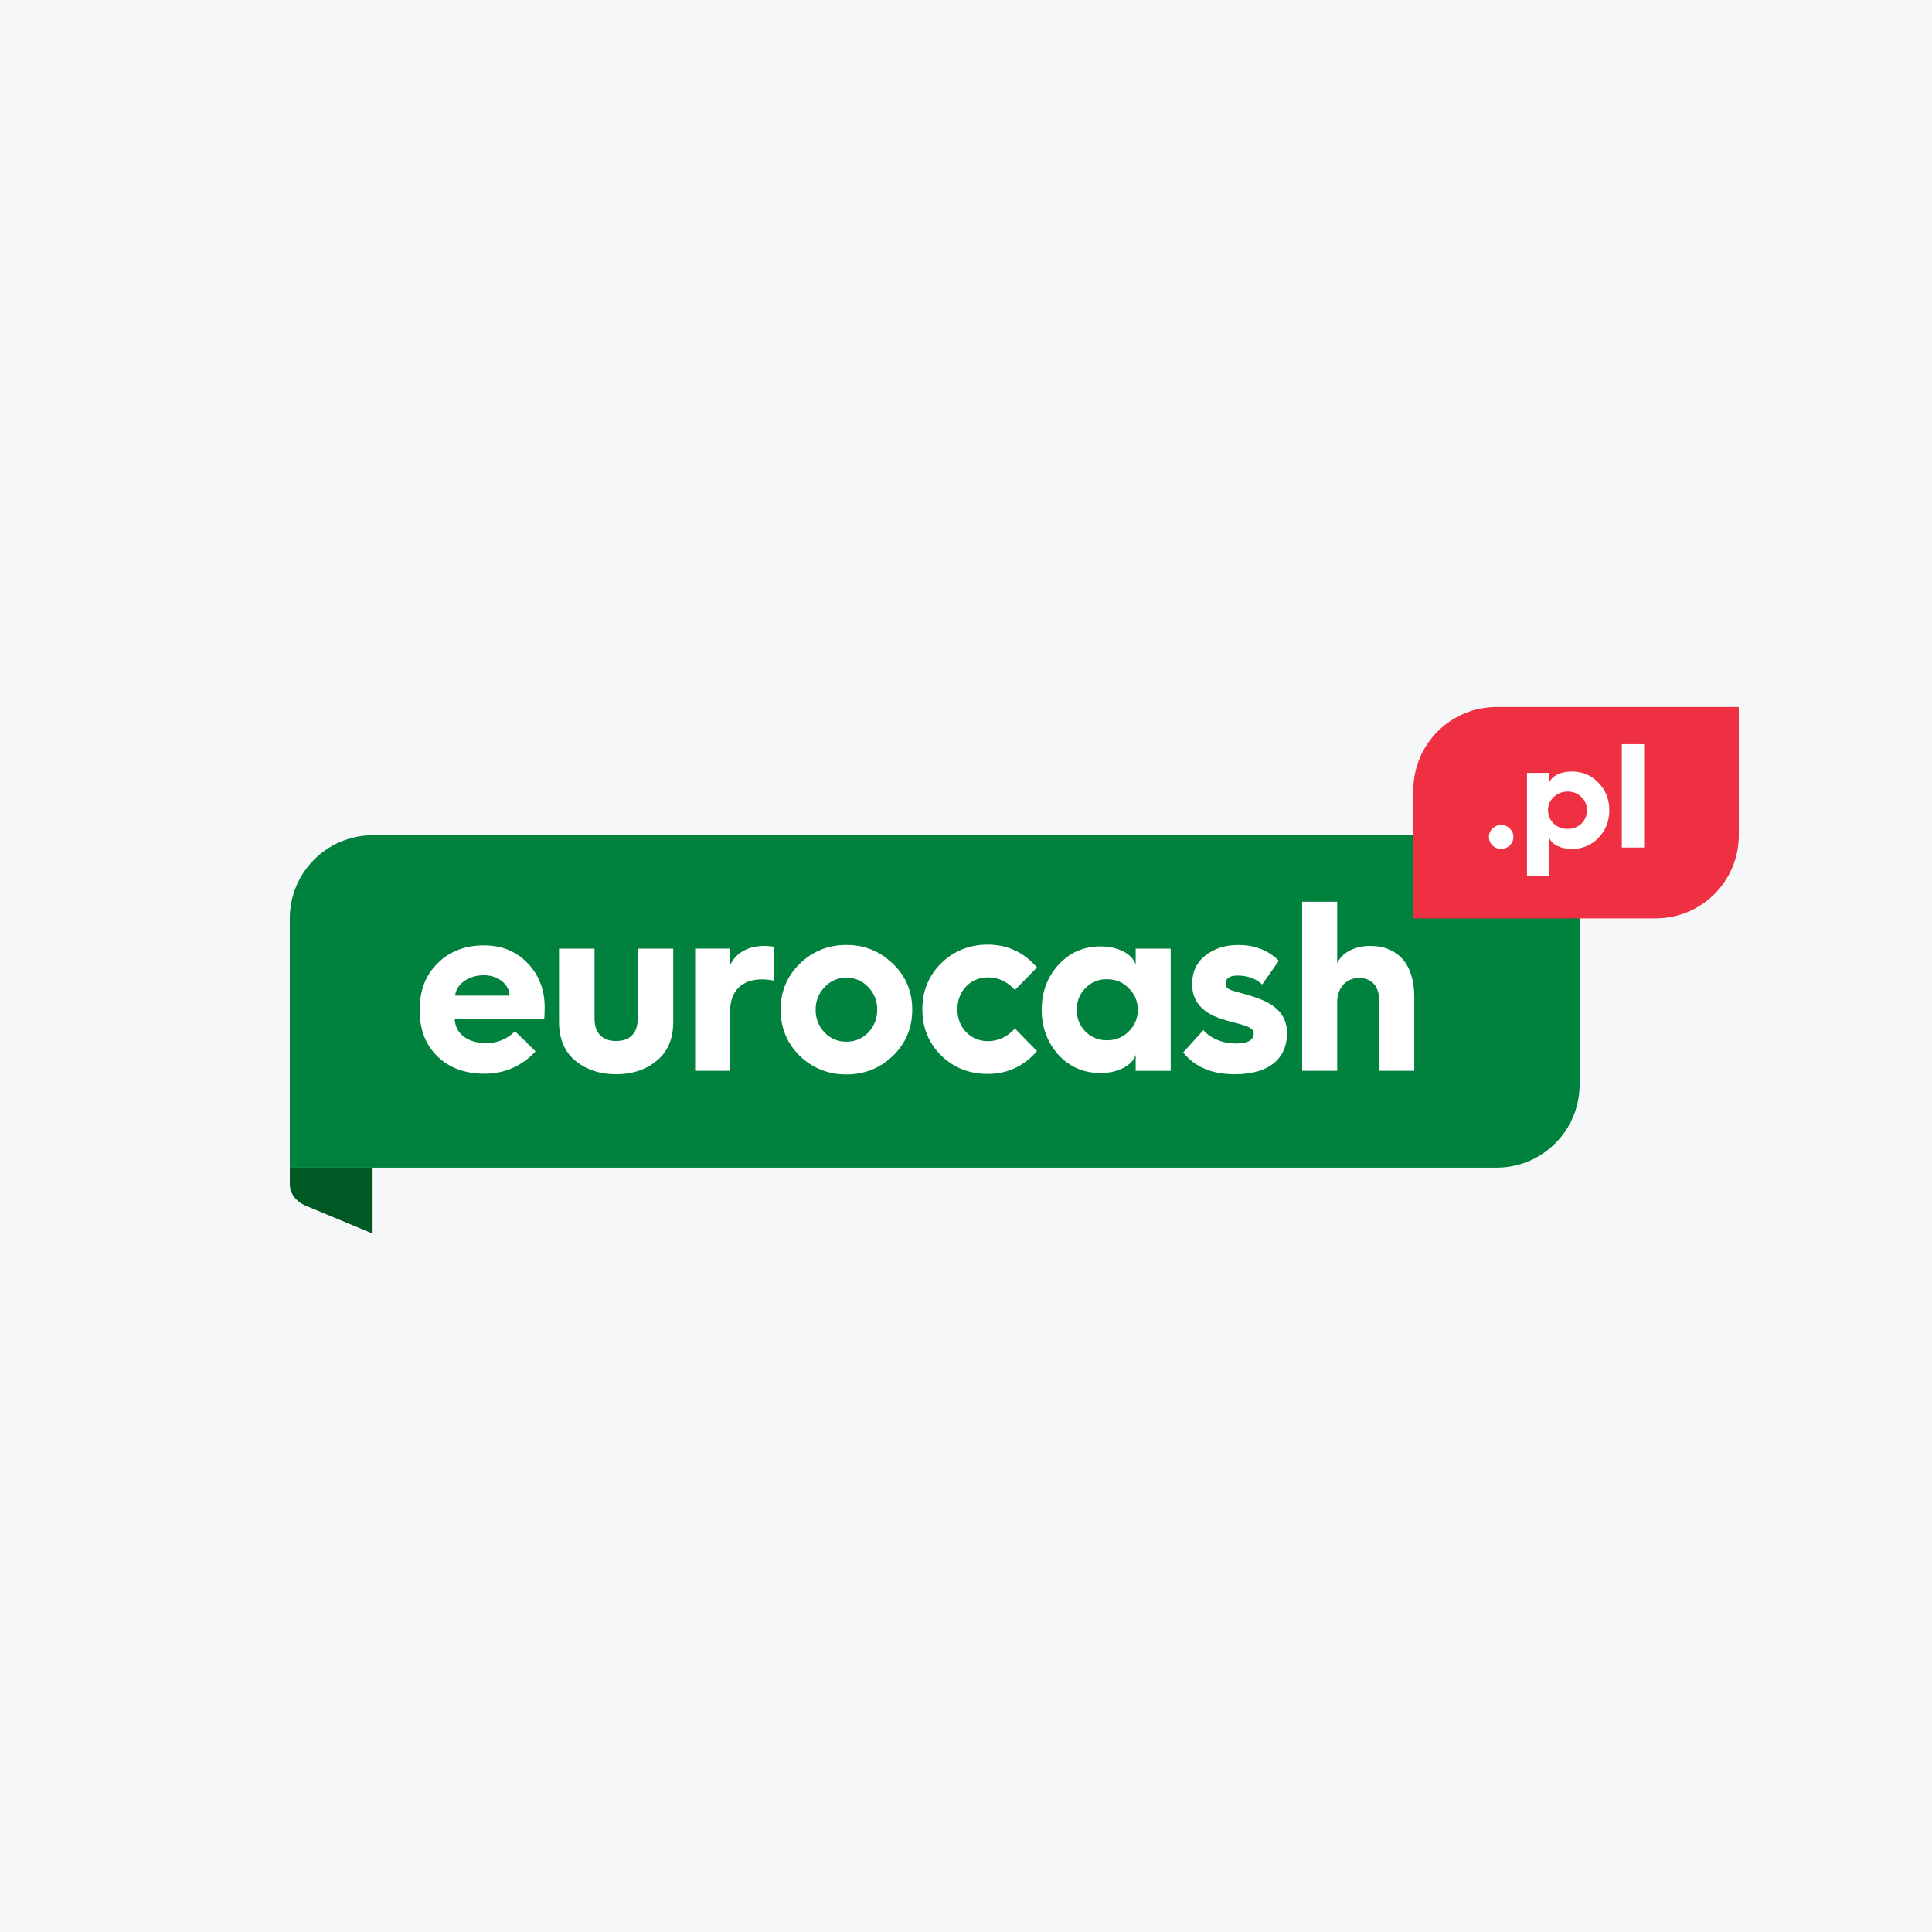
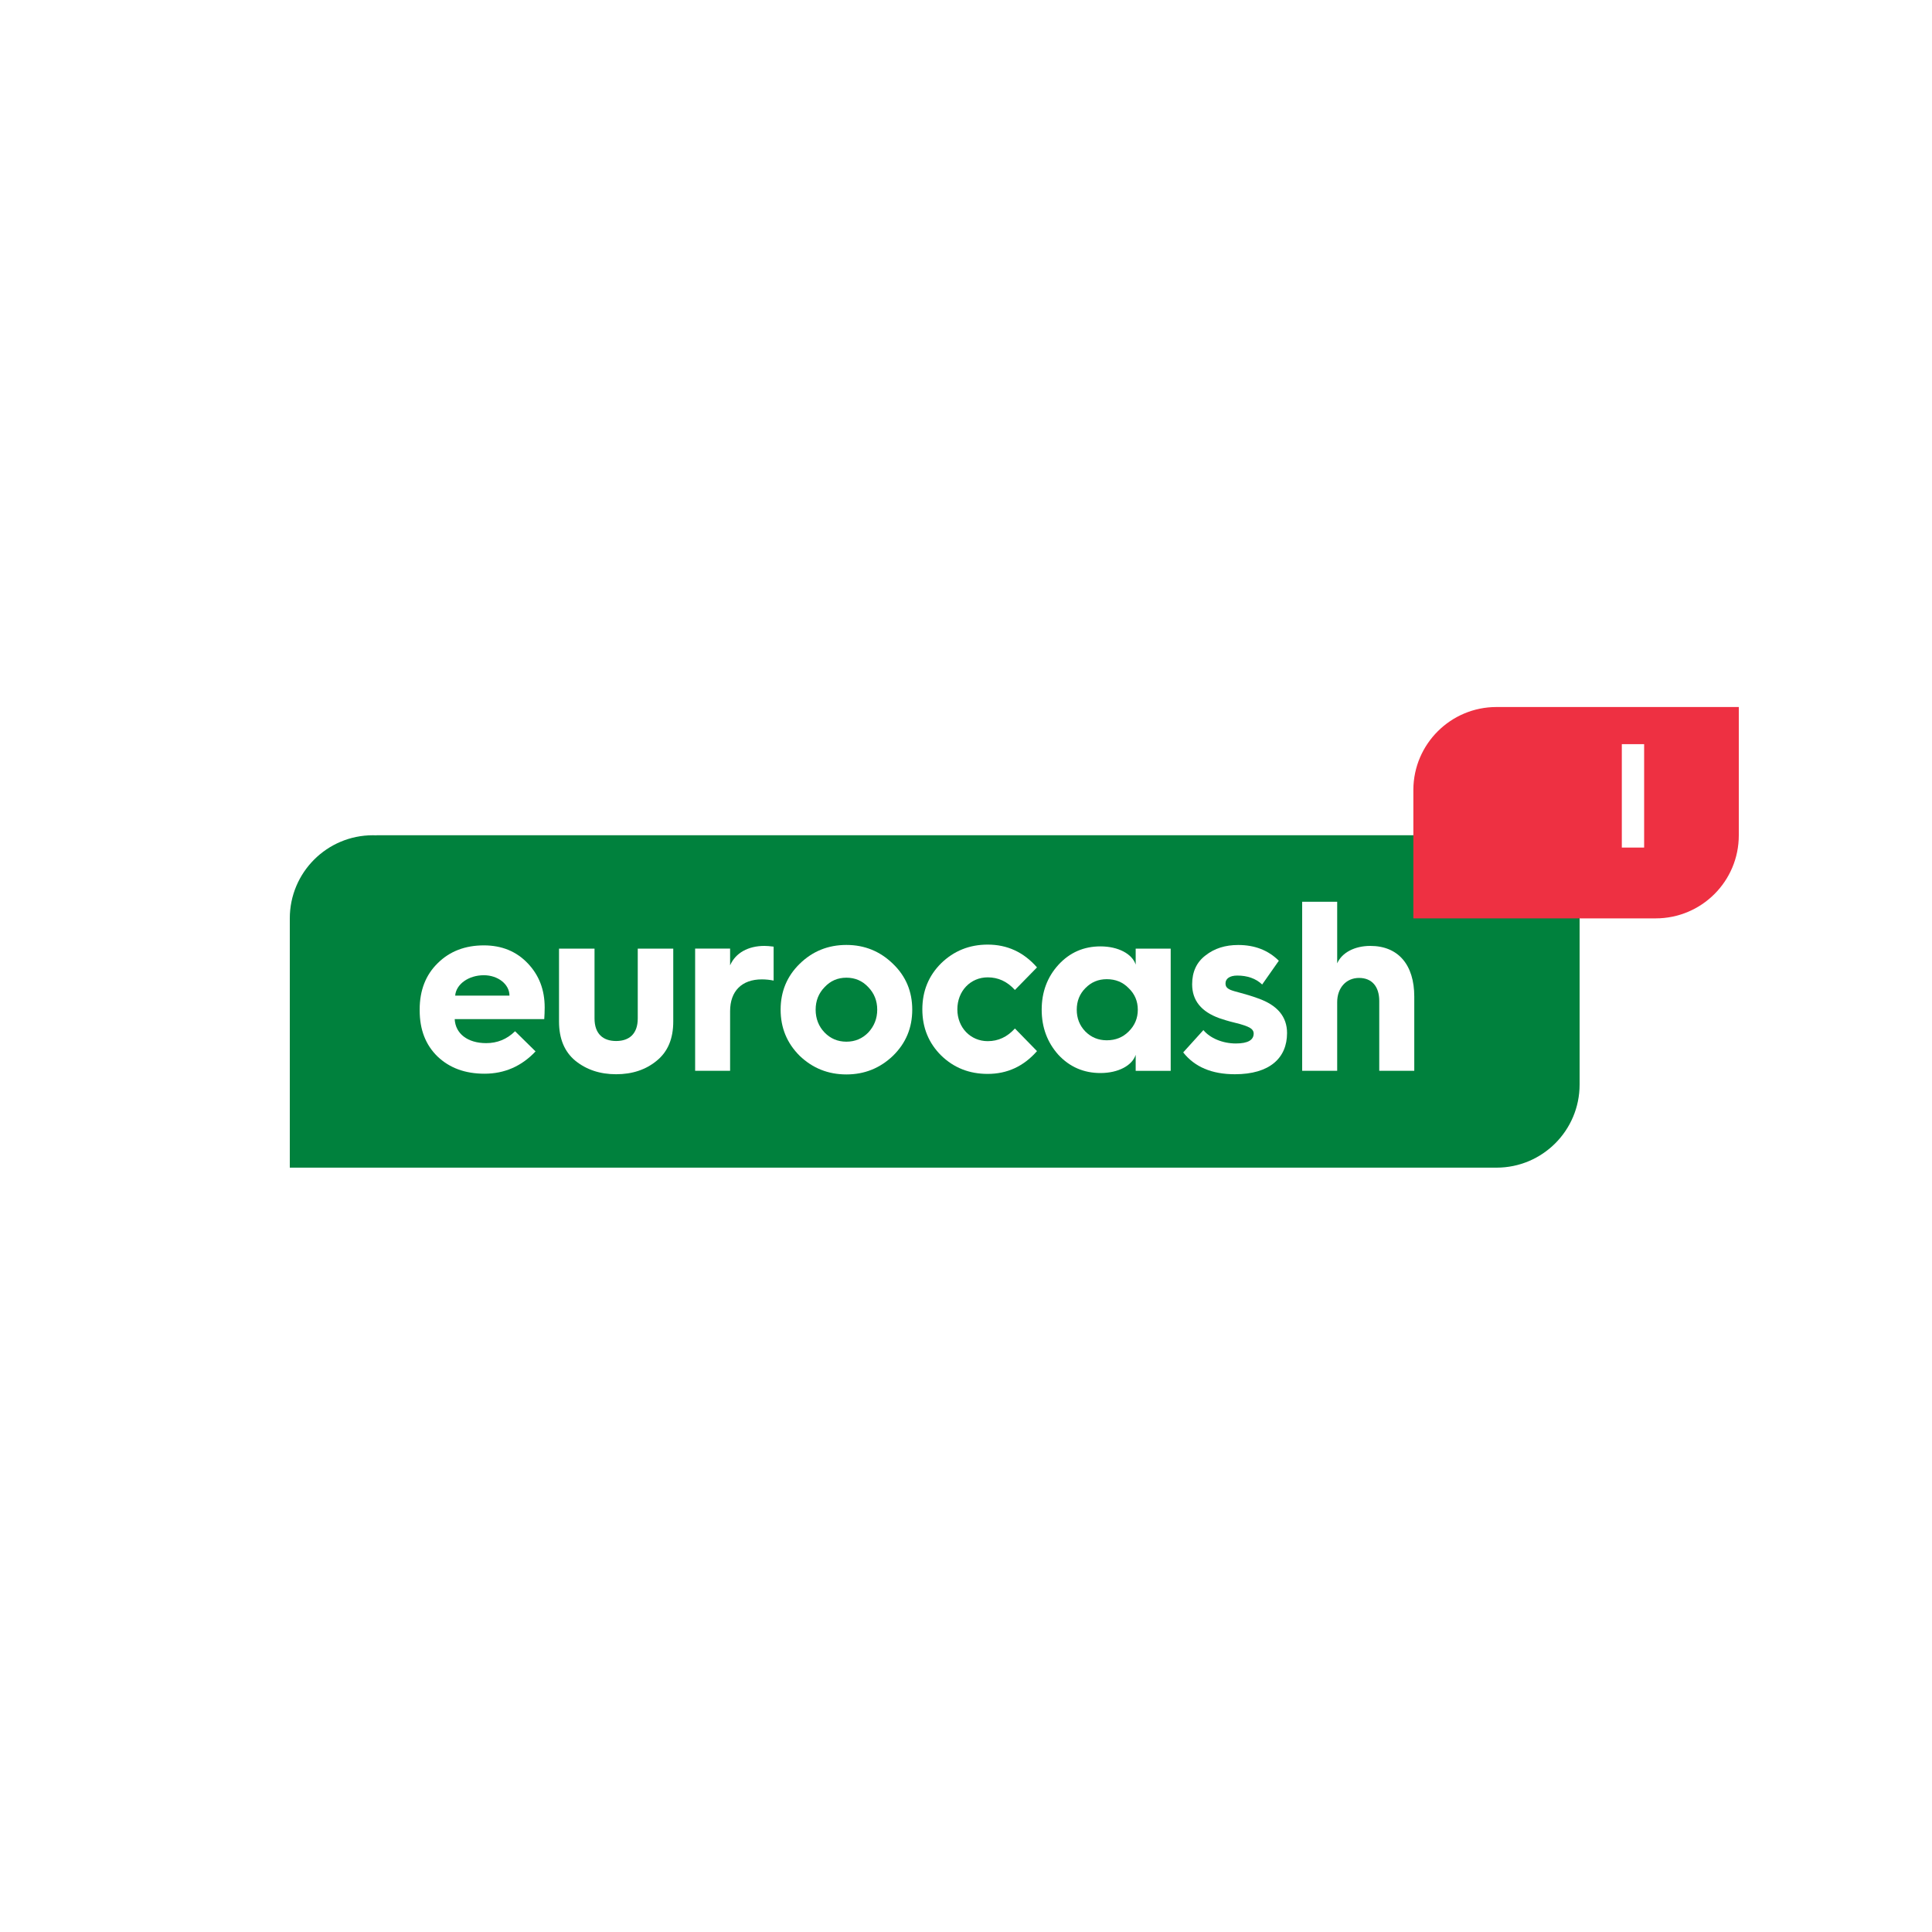
<svg xmlns="http://www.w3.org/2000/svg" width="40" height="40" viewBox="0 0 40 40" fill="none">
-   <rect width="40" height="40" fill="#F6F7F8" />
  <path d="M7.795 17.293V17.295C7.77 17.294 7.745 17.293 7.721 17.293C6.77 17.293 6 18.063 6 19.014V24.175H30.984C31.934 24.175 32.704 23.405 32.704 22.454V17.293H7.795Z" fill="#00813D" />
-   <path d="M6.336 24.965L7.714 25.539V24.175H6V24.523C6 24.709 6.129 24.88 6.336 24.965Z" fill="#005925" />
  <path d="M10.548 20.613C10.548 20.377 10.309 20.191 10.017 20.191C9.701 20.191 9.443 20.377 9.424 20.613H10.548ZM8.689 20.899C8.689 20.502 8.816 20.181 9.064 19.94C9.312 19.694 9.633 19.573 10.017 19.573C10.392 19.573 10.693 19.699 10.927 19.945C11.161 20.191 11.277 20.492 11.277 20.859C11.277 20.944 11.273 21.025 11.268 21.1H9.414C9.429 21.401 9.682 21.597 10.066 21.597C10.295 21.597 10.494 21.517 10.664 21.351L11.088 21.768C10.801 22.074 10.445 22.23 10.032 22.23C9.628 22.23 9.307 22.11 9.059 21.874C8.811 21.633 8.689 21.316 8.689 20.919V20.899Z" fill="white" />
  <path d="M11.574 19.64H12.309V21.086C12.309 21.408 12.489 21.553 12.756 21.553C13.024 21.553 13.204 21.408 13.204 21.086V19.64H13.939V21.151C13.939 21.503 13.827 21.774 13.598 21.96C13.374 22.146 13.092 22.241 12.756 22.241C12.421 22.241 12.139 22.146 11.91 21.96C11.686 21.774 11.574 21.503 11.574 21.151V19.64Z" fill="white" />
  <path d="M14.392 22.17V19.639H15.116V19.986C15.228 19.729 15.491 19.584 15.827 19.584C15.875 19.584 15.939 19.589 16.017 19.599V20.302C15.944 20.287 15.861 20.277 15.773 20.277C15.36 20.277 15.116 20.518 15.116 20.935V22.17H14.392Z" fill="white" />
  <path d="M17.072 21.377C17.193 21.502 17.344 21.567 17.524 21.567C17.704 21.567 17.855 21.502 17.977 21.377C18.098 21.246 18.162 21.09 18.162 20.904C18.162 20.719 18.098 20.563 17.977 20.438C17.855 20.307 17.704 20.242 17.524 20.242C17.344 20.242 17.193 20.307 17.072 20.438C16.95 20.563 16.887 20.719 16.887 20.904C16.887 21.09 16.95 21.251 17.072 21.377ZM18.488 19.955C18.755 20.211 18.887 20.528 18.887 20.904C18.887 21.281 18.755 21.598 18.488 21.859C18.22 22.115 17.899 22.245 17.524 22.245C17.145 22.245 16.823 22.115 16.556 21.859C16.294 21.598 16.162 21.281 16.162 20.904C16.162 20.528 16.294 20.211 16.556 19.955C16.823 19.694 17.145 19.564 17.524 19.564C17.899 19.564 18.22 19.694 18.488 19.955Z" fill="white" />
  <path d="M21.47 20.029L21.013 20.496C20.852 20.32 20.668 20.235 20.449 20.235C20.094 20.235 19.821 20.516 19.821 20.898C19.821 21.279 20.098 21.556 20.449 21.556C20.668 21.556 20.852 21.47 21.013 21.294L21.47 21.762C21.193 22.078 20.852 22.234 20.449 22.234C20.069 22.234 19.748 22.108 19.485 21.852C19.228 21.596 19.096 21.279 19.096 20.898C19.096 20.516 19.228 20.2 19.485 19.944C19.748 19.688 20.069 19.557 20.449 19.557C20.852 19.557 21.193 19.712 21.47 20.029Z" fill="white" />
  <path d="M23.367 21.357C23.494 21.232 23.557 21.081 23.557 20.905C23.557 20.729 23.494 20.579 23.367 20.458C23.246 20.333 23.095 20.273 22.915 20.273C22.74 20.273 22.594 20.333 22.472 20.458C22.351 20.579 22.293 20.729 22.293 20.905C22.293 21.081 22.351 21.232 22.472 21.357C22.594 21.478 22.74 21.538 22.915 21.538C23.095 21.538 23.246 21.478 23.367 21.357ZM23.513 19.971V19.64H24.238V22.171H23.513V21.839C23.441 22.06 23.154 22.216 22.784 22.216C22.438 22.216 22.147 22.09 21.913 21.839C21.684 21.583 21.567 21.272 21.567 20.905C21.567 20.538 21.684 20.227 21.913 19.976C22.147 19.72 22.438 19.594 22.784 19.594C23.154 19.594 23.441 19.75 23.513 19.971Z" fill="white" />
  <path d="M24.915 21.327C25.052 21.493 25.31 21.604 25.587 21.604C25.835 21.604 25.956 21.533 25.956 21.398C25.956 21.348 25.927 21.307 25.874 21.277C25.82 21.247 25.723 21.212 25.577 21.177C25.431 21.142 25.319 21.106 25.246 21.081C24.872 20.946 24.682 20.715 24.682 20.378C24.682 20.122 24.774 19.921 24.959 19.781C25.144 19.635 25.368 19.565 25.636 19.565C25.981 19.565 26.258 19.675 26.477 19.891L26.132 20.383C26 20.258 25.825 20.198 25.616 20.198C25.46 20.198 25.373 20.263 25.373 20.358C25.373 20.423 25.397 20.458 25.475 20.494C25.567 20.534 25.772 20.569 26.044 20.669C26.448 20.81 26.647 21.051 26.647 21.388C26.647 21.905 26.287 22.241 25.567 22.241C25.091 22.241 24.735 22.091 24.497 21.789L24.915 21.327Z" fill="white" />
  <path d="M26.96 22.17V18.67H27.685V19.945C27.782 19.724 28.045 19.584 28.371 19.584C28.95 19.584 29.281 19.976 29.281 20.633V22.17H28.556V20.724C28.556 20.427 28.405 20.247 28.138 20.247C27.87 20.247 27.685 20.453 27.685 20.749V22.17H26.96Z" fill="white" />
  <path d="M36 14.638H30.983C30.036 14.638 29.267 15.403 29.262 16.349L29.262 16.349V19.014H34.279C35.23 19.014 36 18.244 36 17.294V17.292V14.638Z" fill="#EE3042" />
-   <path d="M30.9 17.153C31.003 17.055 31.158 17.055 31.257 17.153C31.36 17.252 31.36 17.405 31.257 17.504C31.158 17.602 31.003 17.602 30.9 17.504C30.801 17.405 30.801 17.252 30.9 17.153Z" fill="white" />
-   <path d="M32.741 17.052C32.819 16.975 32.856 16.883 32.856 16.775C32.856 16.668 32.819 16.575 32.741 16.502C32.664 16.425 32.571 16.388 32.459 16.388C32.344 16.388 32.248 16.425 32.167 16.502C32.09 16.575 32.05 16.668 32.05 16.775C32.05 16.883 32.09 16.975 32.167 17.052C32.248 17.125 32.344 17.162 32.459 17.162C32.571 17.162 32.664 17.125 32.741 17.052ZM31.615 18.142V16.001H32.077V16.204C32.124 16.068 32.307 15.973 32.543 15.973C32.763 15.973 32.949 16.05 33.095 16.207C33.244 16.36 33.319 16.551 33.319 16.775C33.319 17 33.244 17.19 33.095 17.347C32.949 17.5 32.763 17.577 32.543 17.577C32.307 17.577 32.124 17.482 32.077 17.347V18.142H31.615Z" fill="white" />
  <path d="M33.578 15.407H34.04V17.548H33.578V15.407Z" fill="white" />
</svg>